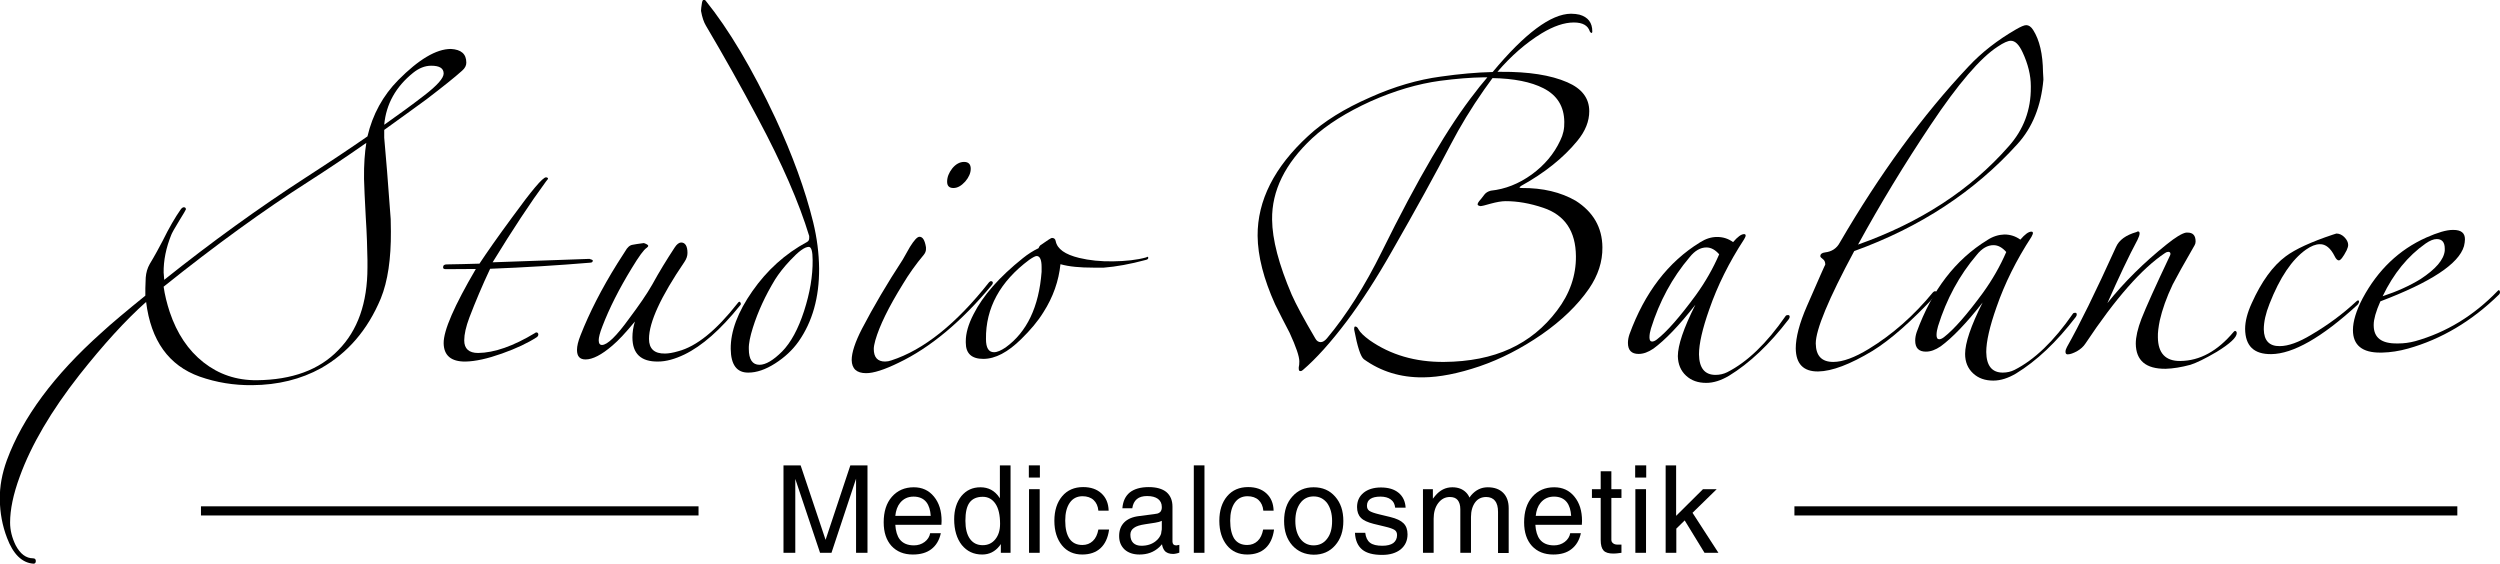
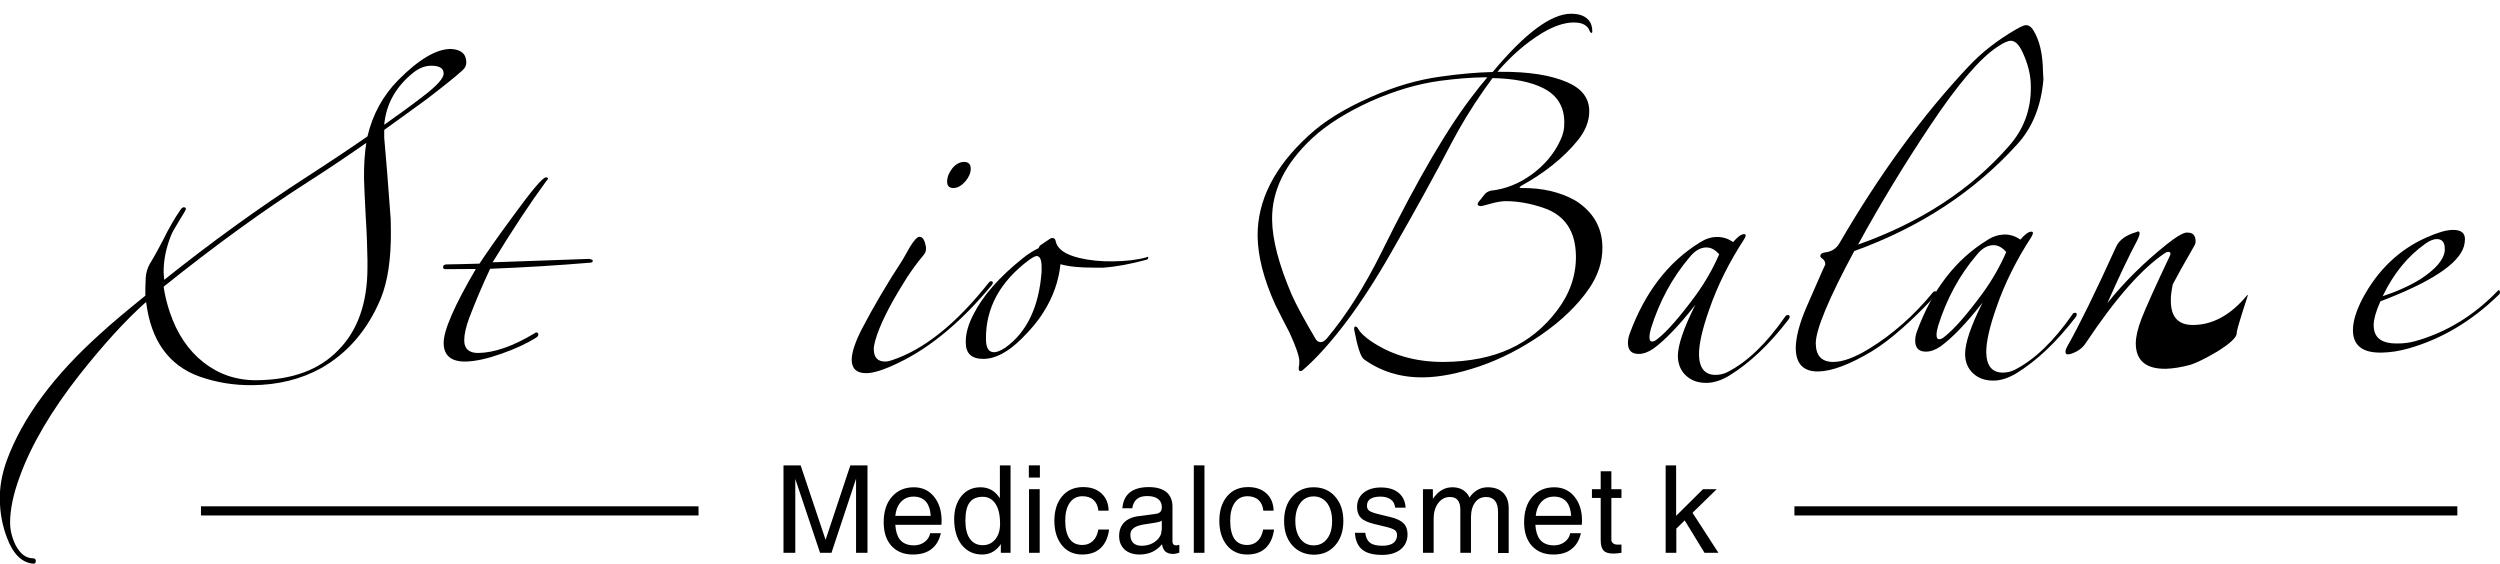
<svg xmlns="http://www.w3.org/2000/svg" version="1.1" id="Ebene_1" x="0px" y="0px" viewBox="0 0 1312.4 296.1" style="enable-background:new 0 0 1312.4 296.1;" xml:space="preserve">
  <style type="text/css">
	.st0{fill-rule:evenodd;clip-rule:evenodd;}
</style>
  <g>
    <path class="st0" d="M244.8,32.9c0,1.5-0.7,2.9-2.2,4.2c-4,3.6-10.3,8.6-18.8,15.1c-4.6,3.4-12,8.7-22.1,16c0,0.4,0,1.5,0,3.3   l0,0.8c0.9,9.4,2,23.7,3.4,42.7c0,0,0,2.1,0.1,6.4c0.1,14.4-1.6,26.2-5.3,35.3c-6.9,16.5-17.4,28.7-31.4,36.6   c-10.5,5.8-22.6,8.8-36.1,8.9c-9.6,0.1-18.8-1.4-27.6-4.5c-16.2-5.8-25.6-18.9-28.1-39.2c-10.9,9.7-22.5,22.5-35,38.3   c-14.9,19-25.3,36.8-31.3,53.3c-3.5,9.5-5.1,17.5-5.1,24.2c0,4.1,1,8,2.9,11.9c2.4,4.6,5.5,6.9,9.2,6.9c0.9,0,1.4,0.5,1.4,1.4   c0,0.9-0.4,1.4-1.1,1.4l-0.3,0c-5.9-0.5-10.5-5-13.7-13.5c-2.5-6.5-3.7-13.2-3.8-20.2c-0.1-6.9,1.2-13.7,3.7-20.6   c8.3-22.5,24.8-44.7,49.5-66.8c5.3-4.9,13.1-11.4,23.2-19.6c0-3,0-4.3,0-3.9c0-1.1,0.1-3,0.2-5.6c0.2-2.6,0.9-5,2.1-7.1   c1.3-2.1,2.5-4.3,3.8-6.6c0.7-1.3,1.7-3.2,3-5.6c3.4-6.9,6.6-12.4,9.5-16.5c0.5-0.7,1.1-1.1,1.6-1.1c0.7,0,1.1,0.4,1.1,1.1   c0,0.2-1.2,2.2-3.6,6.1c-2.4,3.9-3.7,6.3-4.1,7.3c-2.7,6.7-4.1,13.4-4,20c0-0.4,0.1,0.8,0.3,3.6c24.8-19.8,49.7-37.8,74.6-53.9   c13.3-8.6,23.9-15.7,32.1-21.4c2.7-11.5,8.1-21.4,16.2-29.6c10.7-10.8,19.9-16.3,27.6-16.3C242.1,26,244.8,28.3,244.8,32.9   L244.8,32.9z M232.9,38.6c0-2.8-2.2-4.1-6.5-4.1c-3.4,0-6.5,1.3-9.5,3.7c-9.1,7.3-14.2,16.4-15.2,27.3c7.2-5.1,14.3-10.2,21-15.4   C229.6,44.8,232.9,41,232.9,38.6L232.9,38.6z M192.9,140.4l0-3.9c-0.1-5.9-0.3-13.5-0.9-22.7c-0.5-9.2-0.8-15.8-0.9-19.9   c-0.1-7.6,0.4-13.9,1.2-18.9c-11.3,7.9-21.4,14.6-30.3,20.3c-23.5,15-48.9,33.4-76.1,55.2c0.6,4.3,1.7,8.7,3.2,13.3   c3.8,11.3,9.7,20.1,17.7,26.4c8,6.3,17.3,9.5,28.1,9.4c18.4-0.2,32.7-5.4,42.7-15.8C187.8,173.5,192.9,159,192.9,140.4L192.9,140.4   z" />
    <path d="M311.2,136.8c0,0.7-0.5,1.1-1.4,1.1c-16.8,1.4-34.3,2.5-52.5,3.2c-4.2,8.9-7.8,17.5-10.9,25.6c-1.8,4.8-2.7,8.8-2.7,12   c0,4.4,2.5,6.6,7.3,6.6c8.5-0.1,18.5-3.6,29.9-10.5c0.2-0.2,0.4-0.3,0.6-0.3c0.7,0,1.1,0.4,1.1,1.1c0,0.6-0.3,1-0.8,1.4   c-4.6,3-10.7,5.9-18.3,8.6c-7.6,2.7-13.9,4.1-19.1,4.2c-7.6,0.1-11.4-3.2-11.5-9.6c-0.1-6.7,5.6-19.7,16.9-39   c-9.4,0.1-14.7,0.1-15.8,0.1c-0.9,0-1.4-0.3-1.4-0.9c0-1.1,0.6-1.6,1.9-1.6c5.7-0.1,11.5-0.2,17.2-0.4c3.7-5.6,9.4-13.8,17.3-24.5   c10.1-13.9,15.9-20.8,17.6-20.8c0.7,0,1.1,0.3,1.1,0.8c0,0-0.4,0.5-1.1,1.4c-8.1,11-17.4,25.1-28,42.4l50.8-1.8   C310.6,136.2,311.2,136.5,311.2,136.8L311.2,136.8z" />
-     <path d="M388.9,159.5c0,0.4-0.2,0.7-0.6,1.1c-10.1,12.5-19.7,21-29,25.5c-5,2.4-9.6,3.7-13.9,3.7c-8.9,0.1-13.4-4.1-13.4-12.7   c0-2.6,0.4-5.4,1.3-8.3c-4.8,5.8-8.7,10-11.8,12.6c-5.7,4.9-10.4,7.3-14.1,7.3c-3,0-4.5-1.6-4.5-5c0-2,0.6-4.6,1.9-7.8   c4.6-11.7,11-24.3,19.3-37.6c0.7-1.1,2.1-3.3,4.1-6.4c1.1-2,2.4-3.2,3.9-3.4c0.9-0.2,2.9-0.5,5.9-0.9c1.5,0.5,2.2,1,2.3,1.4   c0,0.4-0.3,0.7-0.8,1.1c-1.5,0.9-4.1,4.5-7.8,10.6c-6.6,10.8-11.8,21-15.5,30.7c-1.3,3.3-1.9,5.8-1.9,7.2c0,1.7,0.6,2.5,1.7,2.5   c2.8,0,7.6-4.6,14.3-13.9c5.1-6.8,9.2-12.7,12.1-17.8c3.6-6.6,7.6-13.1,11.8-19.5c1.1-1.7,2.2-2.5,3.3-2.6c2.2,0,3.4,1.8,3.4,5.5   c0,1.5-0.5,3.1-1.6,4.7c-12.4,18.2-18.6,31.7-18.6,40.4c0,5.2,2.8,7.8,8.4,7.7c1.8,0,4.2-0.4,6.9-1.2c9.6-2.5,20-10.9,31.2-25.2   c0.4-0.6,0.7-0.8,1.1-0.8C388.7,158.7,388.9,159,388.9,159.5L388.9,159.5z" />
-     <path class="st0" d="M430,140.9c0.1,15.2-3.5,28-10.8,38.4c-3.2,4.5-7.3,8.3-12.3,11.5c-5,3.2-9.7,4.8-14,4.8   c-6.1,0.1-9.2-4.1-9.3-12.4c-0.1-9.3,3.7-19.4,11.4-30.4c7.7-11,17.2-19.6,28.7-25.8c0.7-0.4,1.1-1,1.1-2c0-0.7,0-1.1,0-1.1   c-5.3-17.5-14.3-38.1-26.9-61.7c-8.8-16.6-17.9-32.8-27.3-48.7c-1.1-1.8-2-4.4-2.6-7.8c0-0.9,0.2-2.3,0.5-4.2   c0.2-1.1,0.5-1.7,1.1-1.7c0.2,0,0.5,0.2,0.8,0.5c12.2,15.1,24.4,35.6,36.6,61.6c9,19.4,15.7,37.7,19.9,54.8   C428.9,125,429.9,132.9,430,140.9L430,140.9z M426.6,136.5c0-4.6-0.7-6.9-2-6.9c-2.2,0-5.4,2.4-9.7,7c-3.5,3.7-6.1,7.1-8,10.1   c-5.1,8.4-9,16.8-11.7,25.4c-1.4,4.5-2.2,8.2-2.1,11.1c0,5.5,1.9,8.3,5.6,8.3c3.3,0,7.3-2.4,11.9-7c4.6-4.7,8.4-11.7,11.5-21.2   C425.2,153.7,426.7,144.8,426.6,136.5L426.6,136.5z" />
    <path class="st0" d="M509.6,88.6c0,2.2-1,4.5-2.9,6.7c-2,2.2-4,3.4-6.2,3.4c-2.2,0-3.3-1.1-3.3-3.3c0-2.4,0.9-4.7,2.7-7   c1.8-2.2,3.9-3.4,6.2-3.4C508.4,85,509.6,86.2,509.6,88.6L509.6,88.6z M521.2,148.5c0,0.4-0.2,0.7-0.5,1.1   c-16.1,19.4-32.5,33-49.1,40.9c-7.4,3.6-13,5.4-16.9,5.4c-5,0-7.5-2.3-7.6-6.9c0-3.9,1.8-9.4,5.4-16.4c6-11.5,13.1-23.6,21.4-36.3   c1.3-2.2,2.6-4.5,3.8-6.7c2.2-3.5,3.8-5.3,5-5.3c1.7,0,2.8,1.8,3.4,5.5c0,0,0,0.4,0,1.1c0,0.9-0.4,1.9-1.1,2.8   c-4.2,5-7.9,10.2-11,15.4c-7.5,12.1-12.3,21.9-14.5,29.6c-0.5,1.9-0.8,3.3-0.8,4.5c0,4.4,2,6.6,5.9,6.6c1.1,0,2.2-0.2,3.3-0.6   c17-5.5,34.1-19.2,51.3-41c0.4-0.4,0.7-0.6,1.1-0.6C520.9,147.7,521.2,147.9,521.2,148.5L521.2,148.5z" />
    <path class="st0" d="M602.8,135.3c0,0.6-0.4,0.9-1.1,1.1c-8.5,2.3-15.9,3.6-22.2,4.1c0,0-1.8,0-5.6,0c-6.9,0-12.6-0.5-17.2-1.8   c-0.9,8.7-3.8,17.2-9,25.3c-2.9,4.7-6.8,9.3-11.6,14c-7,6.9-13.6,10.4-19.9,10.4c-6.1,0-9.2-2.8-9.2-8.5l0-0.8   c0-4.1,1.3-8.8,4.1-14.2c4.9-9.7,13.5-19.5,25.9-29.4c2.6-2.1,5.3-3.8,8.3-5.3c0-0.4,0.3-0.8,0.8-1.4c3.7-2.6,5.7-3.9,6.1-3.9   c1.1,0,1.8,0.5,2,1.7c0.8,4.1,4.9,7,12.3,8.8c5.4,1.3,11.3,1.9,17.8,1.8c6.7-0.1,12.5-0.7,17.5-2.1c0.2-0.2,0.4-0.3,0.6-0.3   C602.6,134.8,602.8,135,602.8,135.3L602.8,135.3z M546.8,142.7c0,0,0-0.8,0-2.5c0-3.9-0.9-5.8-2.6-5.8c-0.7,0-2,0.7-3.9,2   c-15.3,11.4-22.9,25.3-22.7,41.6c0,4.6,1.4,6.9,4.2,6.9c1.7,0,3.7-0.9,6.1-2.5C539.1,174.3,545.4,161.1,546.8,142.7L546.8,142.7z" />
    <path class="st0" d="M841.2,129.8c0.1,7.6-2.3,14.8-7,21.7c-6,8.7-14.4,16.8-24.9,24.1c-10.6,7.3-21.5,12.9-32.6,16.7   c-11.2,3.8-21,5.7-29.5,5.8l-0.3,0c-11.7,0.1-22-3.1-30.9-9.5c-1.7-1.3-3.4-6.5-5.1-15.5c0,0,0-0.2,0-0.6c0-0.7,0.2-1.1,0.5-1.1   c0.7,0,1.3,0.5,1.7,1.4c0.9,1.7,2.9,3.6,5.9,5.8c11,7.7,24,11.5,39,11.4c13.3-0.1,24.9-2.4,34.7-6.9c9.8-4.5,18-11.2,24.7-20.1   c6.7-8.8,10-18.4,9.9-28.5c-0.1-13.1-5.8-21.6-17.1-25.4c-7.1-2.4-13.6-3.5-19.8-3.5c-2.2,0-4.8,0.5-7.8,1.3   c-3,0.9-4.8,1.3-5.5,1.3c-0.9-0.2-1.4-0.5-1.4-0.8c0-0.6,0.3-1.2,0.8-1.8c0.6-0.6,1.5-1.8,2.8-3.5c0.7-0.9,1.8-1.6,3.3-2   c7.6-0.8,14.7-3.6,21.5-8.5c6.7-4.9,11.7-10.8,15-17.9c1.5-3,2.2-6.2,2.1-9.7c-0.1-8.1-3.7-14-11-17.7c-6.5-3.3-15.4-5.1-26.7-5.3   c-0.7,0.9-2.2,3-4.4,6.1c-6.8,9.7-12.6,19.3-17.5,28.7c-8,15.4-18.3,34.1-30.9,56.1c-8,14.1-15.9,26.3-23.6,36.6   c-8.6,11.4-16.3,19.9-23.1,25.7c-0.4,0.4-0.8,0.6-1.4,0.6c-0.6,0-0.8-0.5-0.8-1.4c0-0.4,0-0.6,0-0.6c0.2-0.7,0.3-1.8,0.3-3.1   c0-2.6-1.7-7.6-5.1-15c-2.6-5-5.2-10-7.6-14.9c-6-13.3-9.1-25.3-9.2-36c-0.1-18.5,8.7-36,26.5-52.4c8.3-7.7,19.1-14.4,32.6-20.3   c12.7-5.7,25.1-9.3,37.1-10.9c9.8-1.4,18.9-2.2,27.2-2.4c16.9-20.3,30.6-30.5,41.1-30.6c1.7,0,3.2,0.2,4.5,0.5   c4.5,1.3,6.7,4.2,6.7,8.8c0,0.6-0.2,0.8-0.5,0.8c-0.4-0.2-0.7-0.5-0.8-0.8c-1-3.1-3.7-4.7-8.4-4.7c-5,0-10.6,1.9-16.9,5.7   c-8.3,5.1-16,11.8-23.2,20.2l1.7,0c14.6-0.1,26.3,1.7,35,5.5c7.6,3.3,11.5,8.3,11.5,15.2c0,5.2-2,10.4-6.3,15.6   c-7.3,8.9-17.2,16.8-29.5,23.6c-0.5,0.4-0.8,0.7-0.8,0.8c0,0.2,0.4,0.3,1.1,0.3c11.1-0.1,20.6,2.2,28.4,6.7   C836.3,111.2,841.1,119.3,841.2,129.8L841.2,129.8z M780.8,40.6l-2.2,0c-6.5,0.1-14,0.7-22.5,1.8c-11.8,1.6-24,5.2-36.6,10.8   c-12.5,5.7-22.8,12.1-30.7,19.4c-14.2,13.3-21.2,27.5-21,42.7c0.1,10.4,3.5,23.5,10.3,39.4c2.3,5.2,6.4,12.8,12.4,23   c0.7,1.3,1.7,1.9,2.8,1.9c1.1,0,2.2-0.7,3.3-2c10.3-12.3,19.9-27.5,28.8-45.5c18.8-38.1,35.1-66,49.1-83.7   C775.4,47.1,777.5,44.5,780.8,40.6L780.8,40.6z" />
    <path class="st0" d="M939.5,166.2c0,0.6-0.2,1-0.5,1.4c-10.1,13.2-20.6,23.1-31.4,29.7c-4.1,2.4-8,3.7-11.9,3.7   c-4.3,0-7.8-1.2-10.6-3.8c-2.8-2.6-4.2-6-4.3-10.2c0-5.7,3-14.7,9.2-27c-8.6,11-16,18.6-22,23c-2.8,1.9-5.3,2.8-7.8,2.8   c-3.7,0-5.6-1.9-5.6-5.8c0-1.5,0.3-3,0.8-4.5c8-21.9,20.3-38,37.1-48.3c3-1.9,5.9-2.8,8.9-2.8c3.2,0,5.9,0.9,8.4,2.7   c2.4-2.8,4.3-4.2,5.8-4.2c0.6,0,0.8,0.3,0.8,0.8c0,0.4-0.3,1-0.8,1.9c-7.9,12.1-14,24.4-18.3,36.8c-3.6,10.2-5.4,18.1-5.4,23.6   c0.1,7.2,3,10.8,8.7,10.8c2.2,0,4.3-0.5,6.1-1.4c10.5-5.3,20.7-15.1,30.6-29.4c0.2-0.4,0.6-0.6,1.4-0.6   C939.2,165.4,939.5,165.7,939.5,166.2L939.5,166.2z M902.5,133.5c-2.1-2.4-4.3-3.6-6.7-3.6c-3.1,0-6.1,1.7-8.8,5.1   c-9.2,10.8-15.9,23.3-20.3,37.4c-0.5,1.7-0.8,3.2-0.8,4.7c0,1.5,0.5,2.2,1.4,2.2c0.7,0,1.6-0.4,2.5-1.1   c5.3-4.1,12.1-11.9,20.4-23.2C895.2,148.1,899.3,140.9,902.5,133.5L902.5,133.5z" />
    <path class="st0" d="M1072.7,41.9c-1.2,13.7-5.7,25-13.6,33.7c-22.6,25-51.1,43.7-85.7,56.2c-13.5,25.1-20.2,41.3-20.2,48.5   c0.1,6.5,3.1,9.7,9.2,9.7c5,0,11.2-2.3,18.6-6.8c12.3-7.5,23.6-17.4,33.7-29.7c0.4-0.4,0.7-0.6,1.1-0.6c0.7,0,1.1,0.3,1.1,0.8   c-0.2,0.4-0.5,0.8-0.8,1.4c-12.7,13.6-23.7,23.3-33.1,29.1c-11.8,7.1-21.3,10.7-28.5,10.8c-7.8,0.1-11.7-4-11.8-12.1   c0-5.7,1.9-13.2,5.9-22.3c6.4-14.7,9.6-21.9,9.6-21.7c0-1.3-0.4-2.3-1.3-2.9c-0.8-0.6-1.3-1.1-1.3-1.5c0-1.1,0.8-1.8,2.5-2   c3.5-0.4,6.1-2.1,7.7-5.1c21-36.1,43.5-66.9,67.6-92.5c7-7.5,15.3-13.9,24.8-19.4c2.6-1.5,4.4-2.3,5.5-2.3c1.3,0,2.5,0.8,3.6,2.5   c3.4,5.3,5.1,12.7,5.2,22.2C1072.7,40.6,1072.7,41.9,1072.7,41.9L1072.7,41.9z M1066.1,45.8l0-0.6c0-5.7-1.5-11.7-4.3-17.7   c-1.9-4.1-3.9-6.1-6.2-6.1c-1.5,0-3.8,1-6.9,3.1c-9,5.8-20.8,19.5-35.2,41.1c-13.7,20.5-26.4,41.4-38.1,62.8   c32.7-11.6,59-28.7,79-51.5C1062.3,68.1,1066.2,57.7,1066.1,45.8L1066.1,45.8z" />
    <path class="st0" d="M1090.2,165c0,0.6-0.2,1-0.5,1.4c-10.1,13.2-20.6,23.1-31.4,29.7c-4.1,2.4-8,3.7-11.9,3.7   c-4.3,0-7.8-1.2-10.6-3.8c-2.8-2.6-4.2-6-4.2-10.2c0-5.7,3-14.7,9.2-27c-8.6,11-16,18.6-22,23c-2.8,1.9-5.3,2.8-7.8,2.8   c-3.7,0-5.6-1.9-5.6-5.8c0-1.5,0.3-3,0.8-4.5c8-21.9,20.3-38,37.1-48.3c2.9-1.9,5.9-2.8,8.9-2.9c3.1,0,5.9,0.9,8.4,2.7   c2.4-2.8,4.3-4.2,5.8-4.2c0.6,0,0.8,0.3,0.8,0.8c0,0.4-0.3,1-0.8,2c-7.9,12.1-14,24.4-18.3,36.8c-3.6,10.2-5.4,18.1-5.4,23.6   c0.1,7.2,3,10.8,8.7,10.8c2.2,0,4.3-0.5,6.1-1.4c10.5-5.3,20.7-15.1,30.6-29.4c0.2-0.4,0.6-0.6,1.4-0.6   C1089.9,164.2,1090.2,164.5,1090.2,165L1090.2,165z M1053.2,132.3c-2.1-2.4-4.3-3.6-6.7-3.6c-3.1,0-6.1,1.7-8.8,5.1   c-9.2,10.8-15.9,23.3-20.3,37.4c-0.5,1.7-0.8,3.2-0.8,4.7c0,1.5,0.5,2.2,1.4,2.2c0.7,0,1.6-0.4,2.5-1.1   c5.3-4.1,12.1-11.9,20.4-23.2C1045.9,146.9,1050,139.7,1053.2,132.3L1053.2,132.3z" />
-     <path d="M1174.2,174.9c0,2.2-3.5,5.5-10.5,9.8c-6.1,3.6-10.7,5.8-13.8,6.8c-4.8,1.3-9.2,2-13,2.1c-10.4,0.1-15.6-4.3-15.7-13.2   c0-3.5,1-7.9,3-13.1c2.4-6.1,7.3-17,14.7-32.6c0.4-0.7,0.5-1.2,0.5-1.4c0-0.7-0.4-1.1-1.1-1.1c-0.6,0-1.1,0.2-1.7,0.6   c-12.2,8.1-26.1,23.9-41.8,47.5c-1.1,1.7-2.6,3-4.5,4.1c-1.9,1-3.5,1.6-4.6,1.6c-0.4,0-0.6,0-0.6,0c-0.6-0.2-0.8-0.6-0.8-1.4   c0-0.7,0.3-1.6,0.8-2.5c6.4-11.3,15-28.8,25.7-52.4c1.6-3.7,5.2-6.3,10.8-7.9c0.2-0.2,0.5-0.3,0.8-0.3c0.6,0,0.8,0.4,0.8,1.1   c0,0.7-0.4,1.9-1.1,3.3c-4.6,8.6-9.8,19.6-15.8,33.2c8.8-11,19.2-21.3,31.1-30.8c4.6-3.7,8-5.8,10.2-6.2c0.2,0,0.5,0,0.8,0   c2.8,0,4.2,1.5,4.2,4.7c0,0.7-0.2,1.4-0.5,1.9c-5.7,9.9-9.5,16.7-11.5,20.6c-3.3,6.9-5.5,13.2-6.8,18.9c-0.7,3.5-1.1,6.5-1,8.9   c0.1,8.3,4,12.5,11.8,12.4c10.2-0.1,19.5-5.2,27.9-15.2c0.4-0.4,0.6-0.6,0.8-0.6C1173.9,173.8,1174.2,174.2,1174.2,174.9   L1174.2,174.9z" />
-     <path d="M1238.4,158.3c0,0.6-0.3,1.1-0.8,1.7c-18.7,17.2-33.9,25.8-45.3,25.9c-9.1,0.1-13.6-4.3-13.7-13.2c0-3.9,1.1-8.4,3.5-13.6   c5.1-11.3,11-19.5,17.9-24.6c5-3.7,13.2-7.5,24.6-11.3c1.1-0.4,1.8-0.6,1.9-0.6c1.5,0,2.9,0.6,4.2,1.9c1.3,1.3,2,2.7,2,4.1   c0,0.7-0.3,1.7-0.8,2.8c-1.8,3.5-3.2,5.3-4.1,5.3c-0.7,0-1.5-0.7-2.2-2.2c-2.1-4.2-4.7-6.4-7.8-6.3c-2.2,0-4.6,1-7.2,2.8   c-7.4,5.2-13.8,14.7-19.2,28.5c-2,5-3,9.5-3,13.4c0.1,5.9,2.9,8.9,8.4,8.8c4.4,0,10-2,16.6-6c8.7-5.1,16.5-10.9,23.5-17.4   c0.4-0.4,0.7-0.6,1.1-0.6C1238.2,157.7,1238.4,157.9,1238.4,158.3L1238.4,158.3z" />
+     <path d="M1174.2,174.9c0,2.2-3.5,5.5-10.5,9.8c-6.1,3.6-10.7,5.8-13.8,6.8c-4.8,1.3-9.2,2-13,2.1c-10.4,0.1-15.6-4.3-15.7-13.2   c0-3.5,1-7.9,3-13.1c2.4-6.1,7.3-17,14.7-32.6c0.4-0.7,0.5-1.2,0.5-1.4c0-0.7-0.4-1.1-1.1-1.1c-0.6,0-1.1,0.2-1.7,0.6   c-12.2,8.1-26.1,23.9-41.8,47.5c-1.1,1.7-2.6,3-4.5,4.1c-1.9,1-3.5,1.6-4.6,1.6c-0.4,0-0.6,0-0.6,0c-0.6-0.2-0.8-0.6-0.8-1.4   c0-0.7,0.3-1.6,0.8-2.5c6.4-11.3,15-28.8,25.7-52.4c1.6-3.7,5.2-6.3,10.8-7.9c0.2-0.2,0.5-0.3,0.8-0.3c0.6,0,0.8,0.4,0.8,1.1   c0,0.7-0.4,1.9-1.1,3.3c-4.6,8.6-9.8,19.6-15.8,33.2c8.8-11,19.2-21.3,31.1-30.8c4.6-3.7,8-5.8,10.2-6.2c0.2,0,0.5,0,0.8,0   c2.8,0,4.2,1.5,4.2,4.7c0,0.7-0.2,1.4-0.5,1.9c-5.7,9.9-9.5,16.7-11.5,20.6c-0.7,3.5-1.1,6.5-1,8.9   c0.1,8.3,4,12.5,11.8,12.4c10.2-0.1,19.5-5.2,27.9-15.2c0.4-0.4,0.6-0.6,0.8-0.6C1173.9,173.8,1174.2,174.2,1174.2,174.9   L1174.2,174.9z" />
    <path class="st0" d="M1312.4,153.5c0,0.4-0.2,0.7-0.5,1.1c-14.3,14-30.3,23.5-47.8,28.4c-4.6,1.3-9.2,2-13.6,2.1l-0.8,0   c-9.6,0.1-14.5-3.9-14.5-11.8c0-4.6,1.7-10.2,5.1-16.7c8-14.9,19.1-25.5,33.4-31.9c5.9-2.6,10.5-4,13.9-4l0.3,0   c4.1,0,6.1,1.6,6.1,4.9c0,1.1-0.2,2.3-0.5,3.6c-2.7,9.3-17.3,18.9-43.9,29c-2.4,5.4-3.5,9.5-3.5,12.2l0,0.6   c0.1,6.3,4.1,9.4,12.3,9.3l0.6,0c3,0,5.9-0.4,8.9-1.2c16.3-4.6,30.6-13.3,43.1-26.2c0.4-0.4,0.6-0.6,0.8-0.6   C1312.1,152.4,1312.4,152.8,1312.4,153.5L1312.4,153.5z M1283.4,131.6c0-0.2,0-0.6,0-1.1c0-3.3-1.4-5-4.2-5c-1.7,0-3.6,0.8-5.8,2.3   c-9.4,6.6-16.9,15.8-22.6,27.7c7.6-2.5,14.2-5.5,19.9-9C1278.6,141.3,1282.9,136.4,1283.4,131.6L1283.4,131.6z" />
  </g>
  <g>
    <path d="M417.3,290.2h-3h-3v-45.9h4.5h4.5l13.1,39.1h0l13-39.1h4.5h4.5v45.9h-3h-3v-38.9h0l-12.9,38.9h-3h-3l-13-38.8h0V290.2z" />
    <path d="M479.2,291.1c-4.7,0-8.4-1.5-11.2-4.5c-2.7-3-4.1-7.1-4.1-12.4c0-5.6,1.4-10.1,4.3-13.4c2.9-3.3,6.7-5,11.5-5   c4.4,0,7.9,1.6,10.6,4.9s4,7.5,4,12.8l-0.1,2H470c0.2,3.3,1,5.9,2.3,7.6c1.6,2.1,4.1,3.2,7.5,3.2c2.1,0,4-0.6,5.6-1.8   c1.6-1.2,2.6-2.8,2.9-4.6h5.6c-0.8,3.7-2.5,6.5-5,8.4C486.4,290.2,483.2,291.1,479.2,291.1z M488.6,270.9c-0.2-3.1-0.9-5.5-2.3-7.3   c-1.5-1.9-3.8-2.9-6.7-2.9c-3,0-5.3,1.1-7.1,3.3c-1.4,1.7-2.2,4-2.5,6.8H488.6z" />
    <path d="M515.6,291.1c-4.5,0-8-1.7-10.7-5c-2.6-3.3-4-7.9-4-13.5c0-5,1.3-9.1,3.8-12.2c2.6-3.1,5.9-4.6,10-4.6   c4.1,0,7.4,1.7,9.8,5.2l0.4,0.6v-17.3h2.8h2.8v45.9H528h-2.6v-4.6l-0.7,1C522.3,289.6,519.3,291.1,515.6,291.1z M515.9,260.8   c-3.1,0-5.4,1-6.9,3c-1.5,2-2.2,5.2-2.2,9.6c0,4.1,0.8,7.3,2.4,9.5c1.6,2.2,3.8,3.3,6.7,3.3c2.7,0,4.9-1,6.6-3.1   c1.7-2.1,2.5-4.8,2.5-8.1c0-4.6-0.8-8.1-2.4-10.5C521,262.1,518.8,260.8,515.9,260.8z" />
    <path d="M540.1,244.3h5.8v6.4h-5.8V244.3z M540.2,256.8h2.8h2.8v33.4H543h-2.8V256.8z" />
    <path d="M582.2,278.2c-0.6,4.2-2.1,7.4-4.5,9.6c-2.4,2.2-5.6,3.3-9.6,3.3c-4.4,0-8-1.6-10.6-4.8c-2.6-3.2-4-7.5-4-12.9   c0-5.4,1.4-9.7,4.1-12.9c2.7-3.2,6.4-4.8,11-4.8c4,0,7.2,1.1,9.6,3.3c2.4,2.2,3.7,5.2,3.8,9.1h-5.4c-0.2-2.4-1.1-4.3-2.5-5.6   s-3.4-2-5.8-2c-2.8,0-5.1,1.1-6.7,3.4c-1.6,2.3-2.4,5.4-2.4,9.4c0,4.3,0.8,7.4,2.3,9.6c1.5,2.1,3.7,3.2,6.7,3.2   c2.2,0,4-0.7,5.5-2.1c1.5-1.4,2.4-3.4,2.9-6H582.2z" />
    <path d="M598.2,291.1c-3.3,0-5.9-0.9-7.8-2.6c-1.9-1.8-2.9-4.1-2.9-7.1c0-3,0.9-5.4,2.7-7.2c1.8-1.8,4.4-2.9,7.9-3.3l7.7-1   c0.6-0.1,1.2-0.2,1.8-0.3c0.7-0.2,1.3-0.6,1.7-1.1c0.4-0.6,0.6-1.3,0.6-2.1v-0.3c0-1.8-0.7-3.2-2-4.2c-1.4-1-3.2-1.5-5.7-1.5   c-2.3,0-4.1,0.5-5.4,1.6c-1.3,1.1-2.1,2.7-2.4,4.8h-5.2c0.3-3.7,1.6-6.4,3.9-8.3c2.3-1.8,5.6-2.8,9.9-2.8c4.1,0,7.2,0.9,9.3,2.6   c2.1,1.8,3.2,4.3,3.2,7.7v18.4c0,0.6,0.2,1,0.5,1.4c0.3,0.3,0.8,0.5,1.4,0.5c0.2,0,0.4,0,0.7-0.1c0.3,0,0.7-0.1,1-0.2v4.1   c-0.5,0.2-1.1,0.4-1.7,0.5c-0.6,0.1-1.1,0.2-1.5,0.2c-2.1,0-3.7-0.6-4.6-1.8c-0.6-0.8-1.1-1.9-1.3-3.3c-0.4,0.5-0.9,1-1.4,1.5   C605.7,289.9,602.3,291.1,598.2,291.1z M609.9,277v-3.6c-1,0.5-2.2,0.8-3.5,1l-5.2,0.8c-2.7,0.4-4.7,1-5.9,1.9   c-1.3,0.9-1.9,2.1-1.9,3.6c0,1.9,0.5,3.3,1.5,4.3c1,1,2.5,1.5,4.3,1.5c3,0,5.5-0.8,7.5-2.4c1.4-1.1,2.3-2.4,2.8-3.8   c0.1-0.3,0.1-0.7,0.2-1.3C609.9,278.4,609.9,277.7,609.9,277z" />
    <path d="M626.7,244.3h2.8h2.8v45.9h-2.8h-2.8V244.3z" />
    <path d="M668.8,278.2c-0.6,4.2-2.1,7.4-4.5,9.6c-2.4,2.2-5.6,3.3-9.6,3.3c-4.4,0-8-1.6-10.6-4.8c-2.6-3.2-4-7.5-4-12.9   c0-5.4,1.4-9.7,4.1-12.9c2.7-3.2,6.4-4.8,11-4.8c4,0,7.2,1.1,9.6,3.3c2.4,2.2,3.7,5.2,3.8,9.1h-5.4c-0.2-2.4-1.1-4.3-2.5-5.6   s-3.4-2-5.8-2c-2.8,0-5.1,1.1-6.7,3.4c-1.6,2.3-2.4,5.4-2.4,9.4c0,4.3,0.8,7.4,2.2,9.6c1.5,2.1,3.7,3.2,6.7,3.2   c2.2,0,4-0.7,5.5-2.1c1.5-1.4,2.4-3.4,2.9-6H668.8z" />
    <path d="M678.4,286.3c-2.9-3.3-4.3-7.5-4.3-12.8c0-5.3,1.4-9.6,4.3-12.8c2.9-3.3,6.6-4.9,11.2-4.9c4.7,0,8.4,1.6,11.3,4.9   c2.9,3.3,4.3,7.5,4.3,12.8c0,5.3-1.4,9.5-4.3,12.8c-2.9,3.3-6.6,4.9-11.3,4.9C685,291.1,681.3,289.5,678.4,286.3z M696.7,282.8   c1.8-2.3,2.6-5.4,2.6-9.3c0-3.9-0.9-7-2.6-9.4c-1.8-2.3-4.1-3.5-7.1-3.5c-3,0-5.3,1.2-7,3.5c-1.7,2.3-2.6,5.4-2.6,9.4   c0,3.9,0.9,7,2.6,9.3c1.7,2.3,4.1,3.5,7,3.5C692.6,286.3,695,285.1,696.7,282.8z" />
    <path d="M732.4,266.5c-0.2-1.9-0.9-3.3-2.3-4.3c-1.3-1-3.2-1.5-5.4-1.5c-2.3,0-4.1,0.4-5.3,1.2c-1.2,0.8-1.8,2-1.8,3.6   c0,1.2,0.4,2.1,1.3,2.7c0.9,0.6,2.6,1.2,5.1,1.8l5.8,1.4c3.3,0.8,5.6,1.9,7,3.3c1.4,1.4,2.1,3.3,2.1,5.8c0,3.3-1.2,5.9-3.6,7.9   c-2.4,1.9-5.6,2.9-9.7,2.9c-4.7,0-8.2-0.9-10.5-2.8c-2.3-1.9-3.6-4.8-3.8-8.8h5.4c0.3,2.4,1.1,4.1,2.5,5.2c1.4,1.1,3.6,1.6,6.5,1.6   c2.5,0,4.4-0.5,5.7-1.4c1.3-1,2-2.4,2-4.2c0-1.2-0.4-2.1-1.3-2.7c-0.9-0.6-2.6-1.2-5.2-1.8l-5.8-1.4c-3.1-0.8-5.4-1.8-6.7-3.2   c-1.3-1.3-2-3.2-2-5.6c0-3.1,1.1-5.6,3.4-7.5c2.2-1.8,5.3-2.8,9.1-2.8c3.9,0,7,0.9,9.3,2.8c2.3,1.9,3.5,4.5,3.7,7.8H732.4z" />
    <path d="M746.8,256.8h2.7h2.7v5l1.2-1.5c2.5-3,5.5-4.5,9-4.5c3,0,5.4,0.9,7.2,2.7c0.8,0.8,1.4,1.7,1.8,2.7l0.9-1.2   c2.4-2.8,5.3-4.2,8.7-4.2c3.5,0,6.2,1,8.1,2.9c1.9,1.9,2.9,4.6,2.9,8.1v23.5h-2.8h-2.8v-21.6c0-2.5-0.5-4.5-1.6-5.8   c-1-1.3-2.6-2-4.6-2c-2.4,0-4.4,0.9-5.8,2.8c-1.4,1.9-2.2,4.5-2.2,7.7v18.8h-2.8h-2.8v-22.9c0-2.1-0.5-3.7-1.4-4.8   c-0.9-1.1-2.3-1.6-4.1-1.6c-2.5,0-4.5,1.1-6.1,3.2c-1.6,2.1-2.4,4.9-2.4,8.2v17.9h-2.8h-2.8V256.8z" />
    <path d="M815.4,291.1c-4.7,0-8.4-1.5-11.2-4.5c-2.7-3-4.1-7.1-4.1-12.4c0-5.6,1.4-10.1,4.3-13.4c2.9-3.3,6.7-5,11.5-5   c4.4,0,7.9,1.6,10.6,4.9s4,7.5,4,12.8l-0.1,2h-24.4c0.2,3.3,1,5.9,2.3,7.6c1.6,2.1,4.1,3.2,7.5,3.2c2.1,0,4-0.6,5.6-1.8   c1.6-1.2,2.6-2.8,2.9-4.6h5.6c-0.8,3.7-2.5,6.5-5,8.4C822.5,290.2,819.3,291.1,815.4,291.1z M824.8,270.9c-0.2-3.1-0.9-5.5-2.3-7.3   c-1.5-1.9-3.8-2.9-6.7-2.9c-3,0-5.3,1.1-7.1,3.3c-1.4,1.7-2.2,4-2.5,6.8H824.8z" />
    <path d="M851.2,290.2c-1.9,0.3-3.3,0.4-4.2,0.4c-2.5,0-4.2-0.5-5.2-1.6c-1-1.1-1.5-2.9-1.5-5.6v-22h-4.6v-4.6h4.6v-9.4h5.6v9.4h5.3   v4.6h-5.3v22c0,0.8,0.3,1.3,0.9,1.8s1.4,0.7,2.4,0.7h2V290.2z" />
-     <path d="M858.4,244.3h5.8v6.4h-5.8V244.3z M858.5,256.8h2.8h2.8v33.4h-2.8h-2.8V256.8z" />
    <path d="M874.3,244.3h2.8h2.8v26.5l14.1-14h3.6h3.6l-12.7,12.4l13.6,21h-3.6h-3.7l-10.4-17l-4.4,4.3v12.7h-2.8h-2.8V244.3z" />
  </g>
  <rect x="942" y="265.8" width="348" height="4.8" />
  <rect x="105.5" y="265.8" width="261.2" height="4.8" />
</svg>